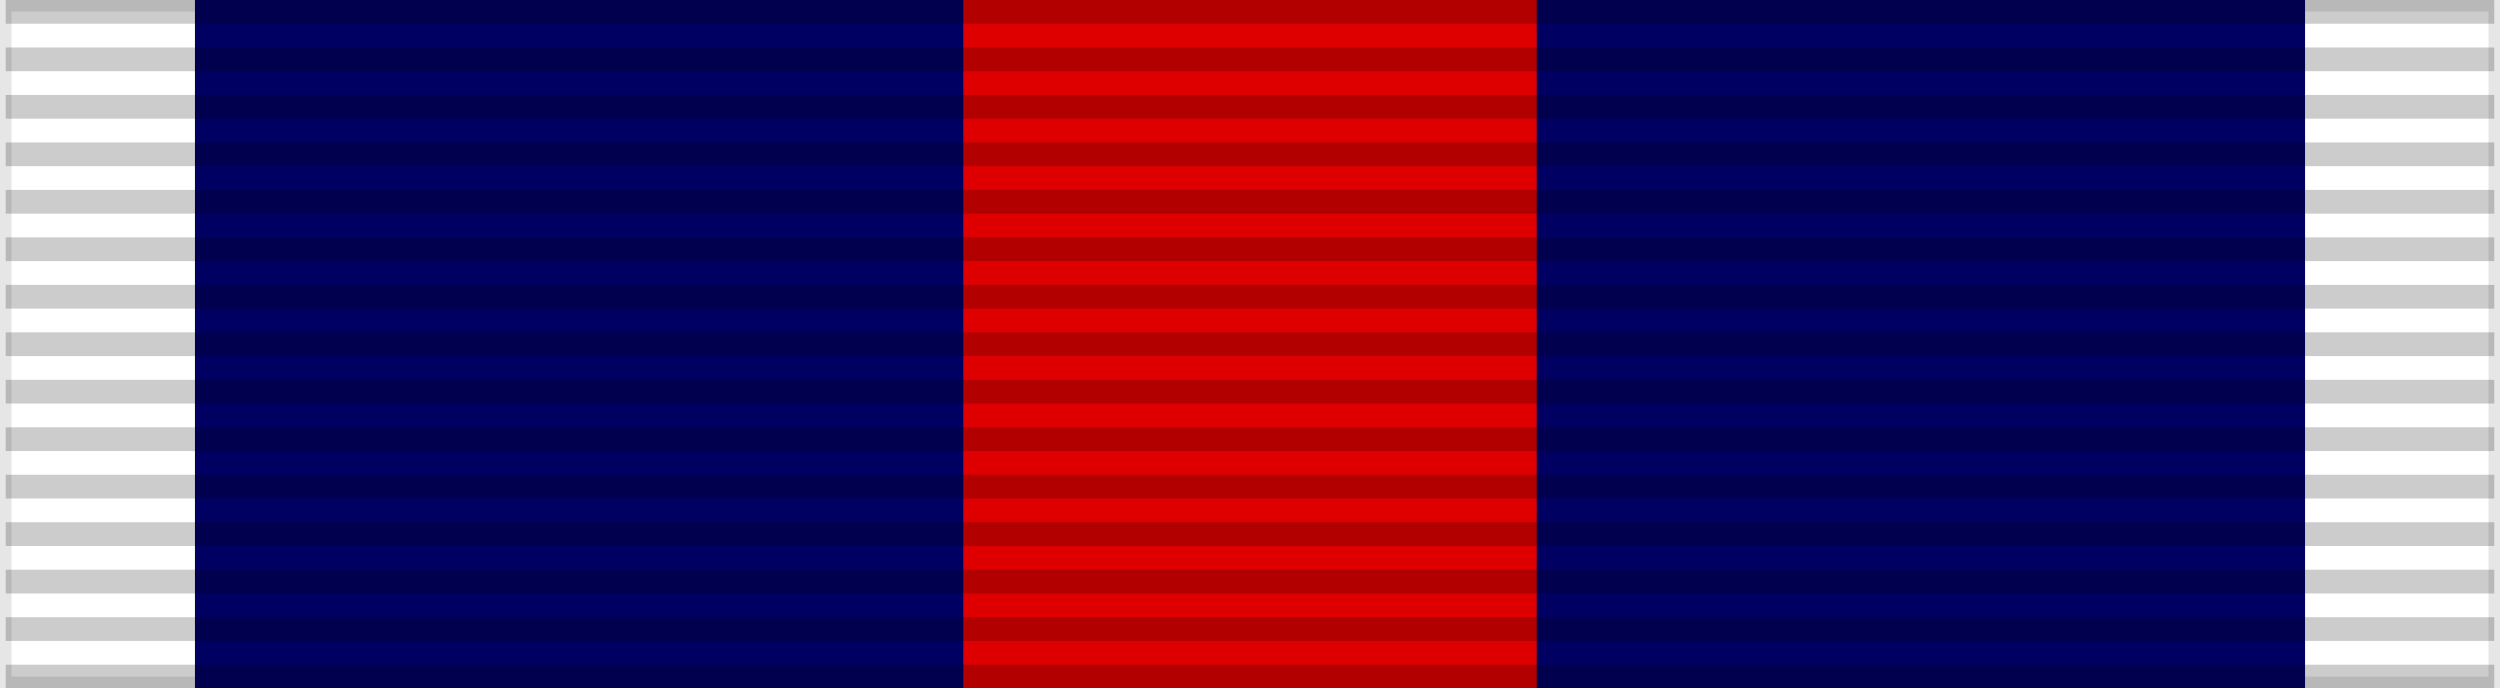
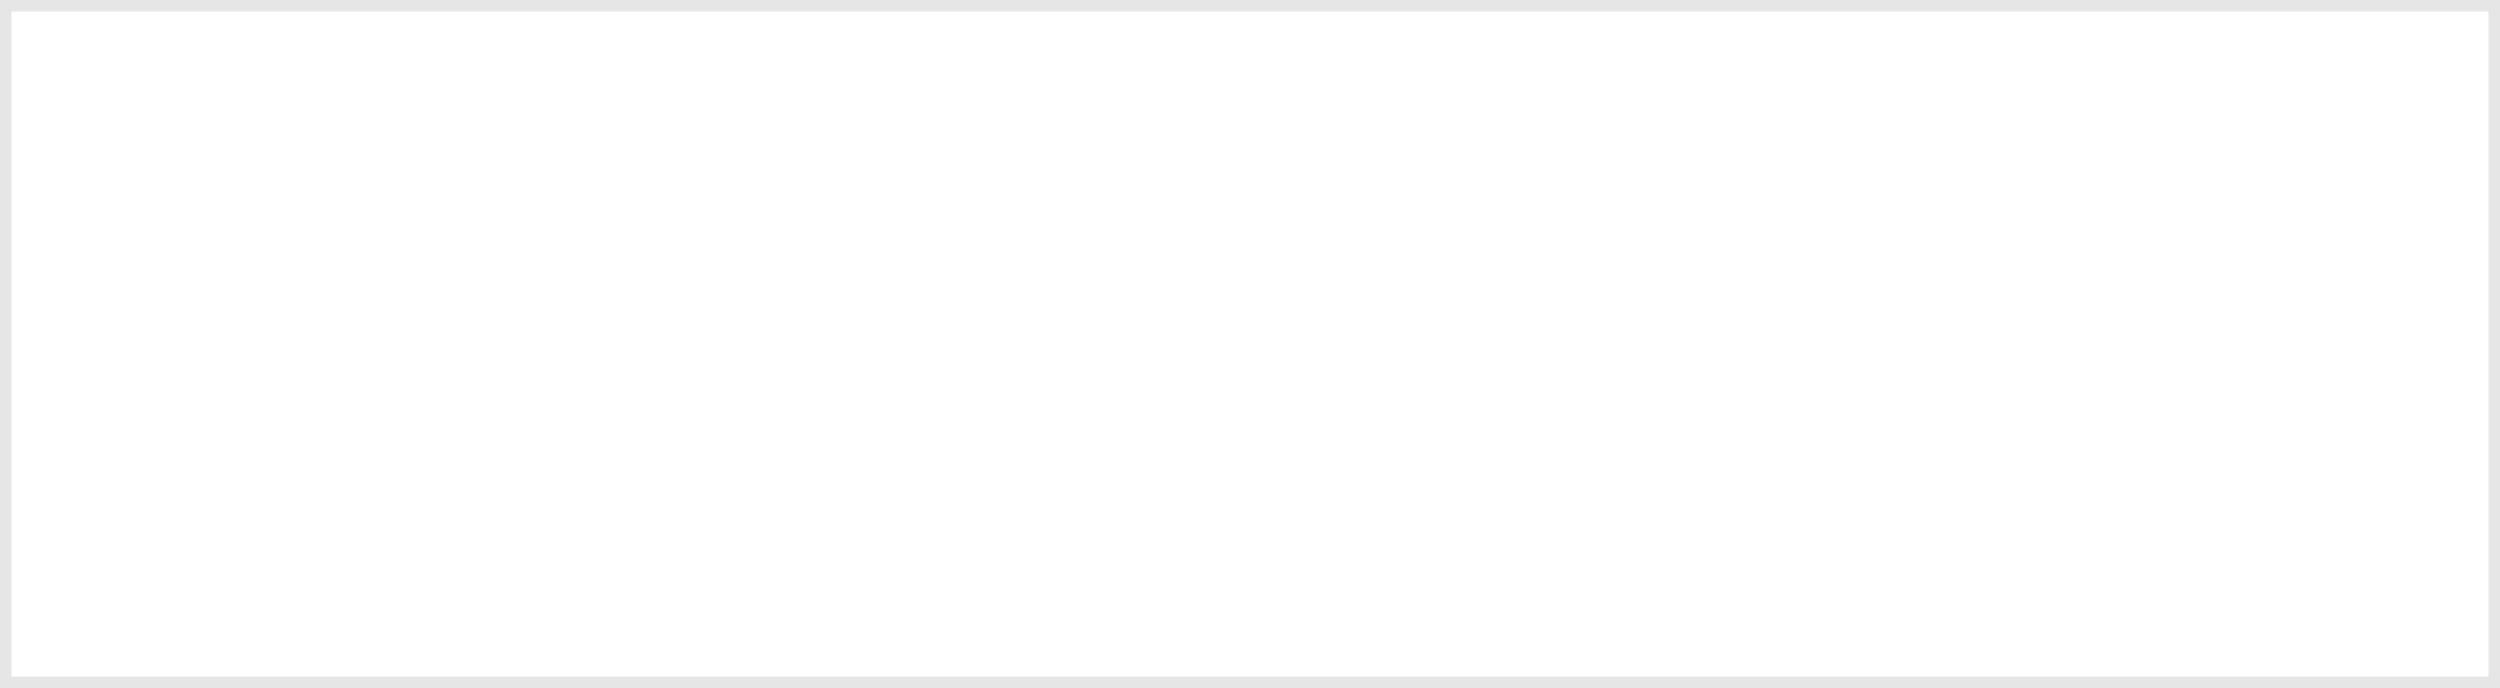
<svg xmlns="http://www.w3.org/2000/svg" width="218" height="60">
  <rect width="100%" height="100%" fill="#333333" stroke="none" />
  <rect width="218" height="60" fill="#FFF" stroke="#000" stroke-width="2" stroke-opacity="0.1" />
-   <rect width="184" height="60" x="17" fill="#000063" />
-   <rect width="50" height="60" x="84" fill="#DE0000" />
-   <path d="m 109,0 0,60" opacity="0.2" stroke="#000" stroke-width="217" stroke-dasharray="2.07" />
</svg>